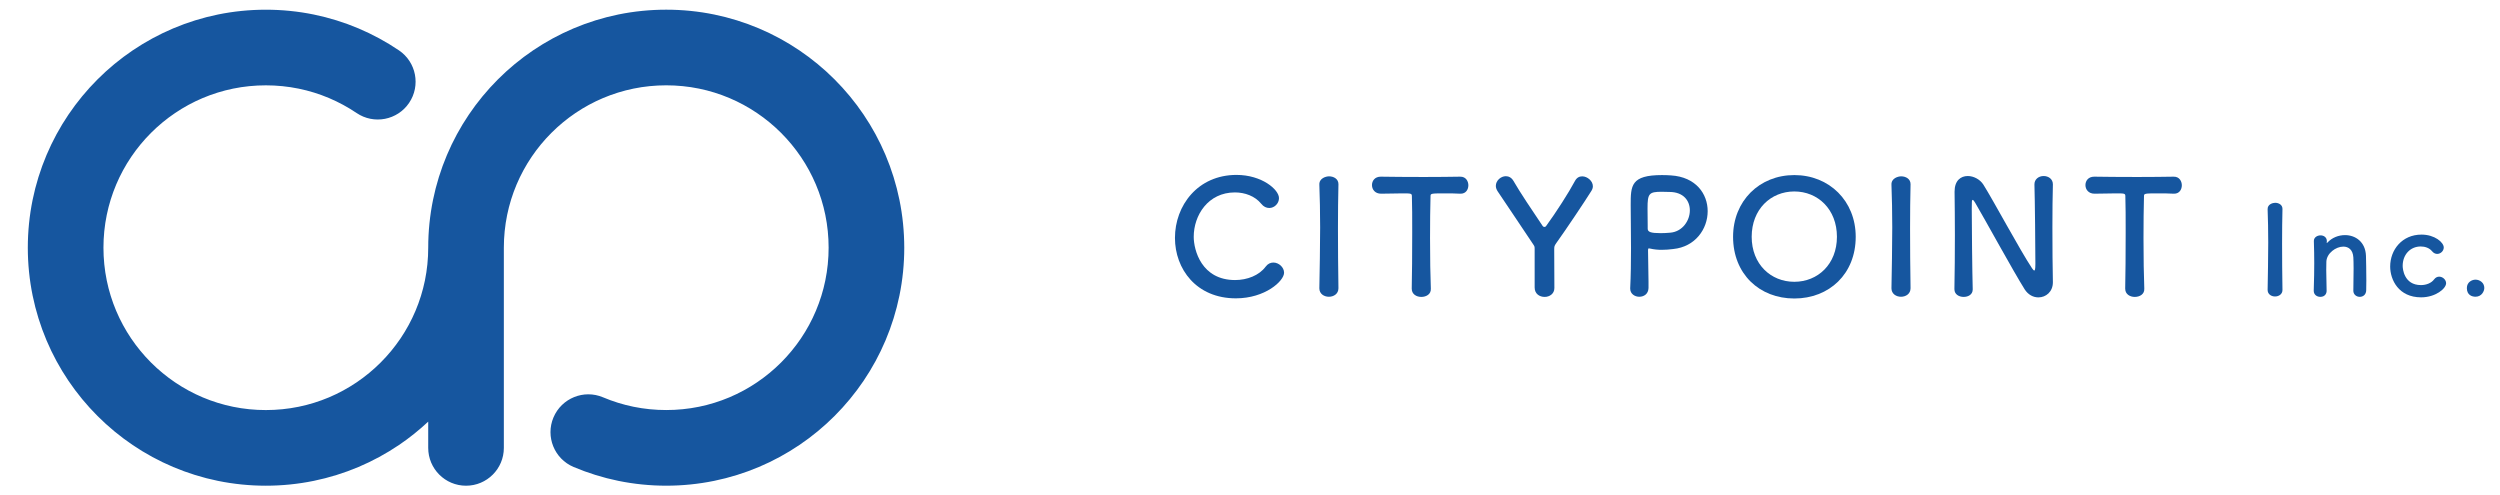
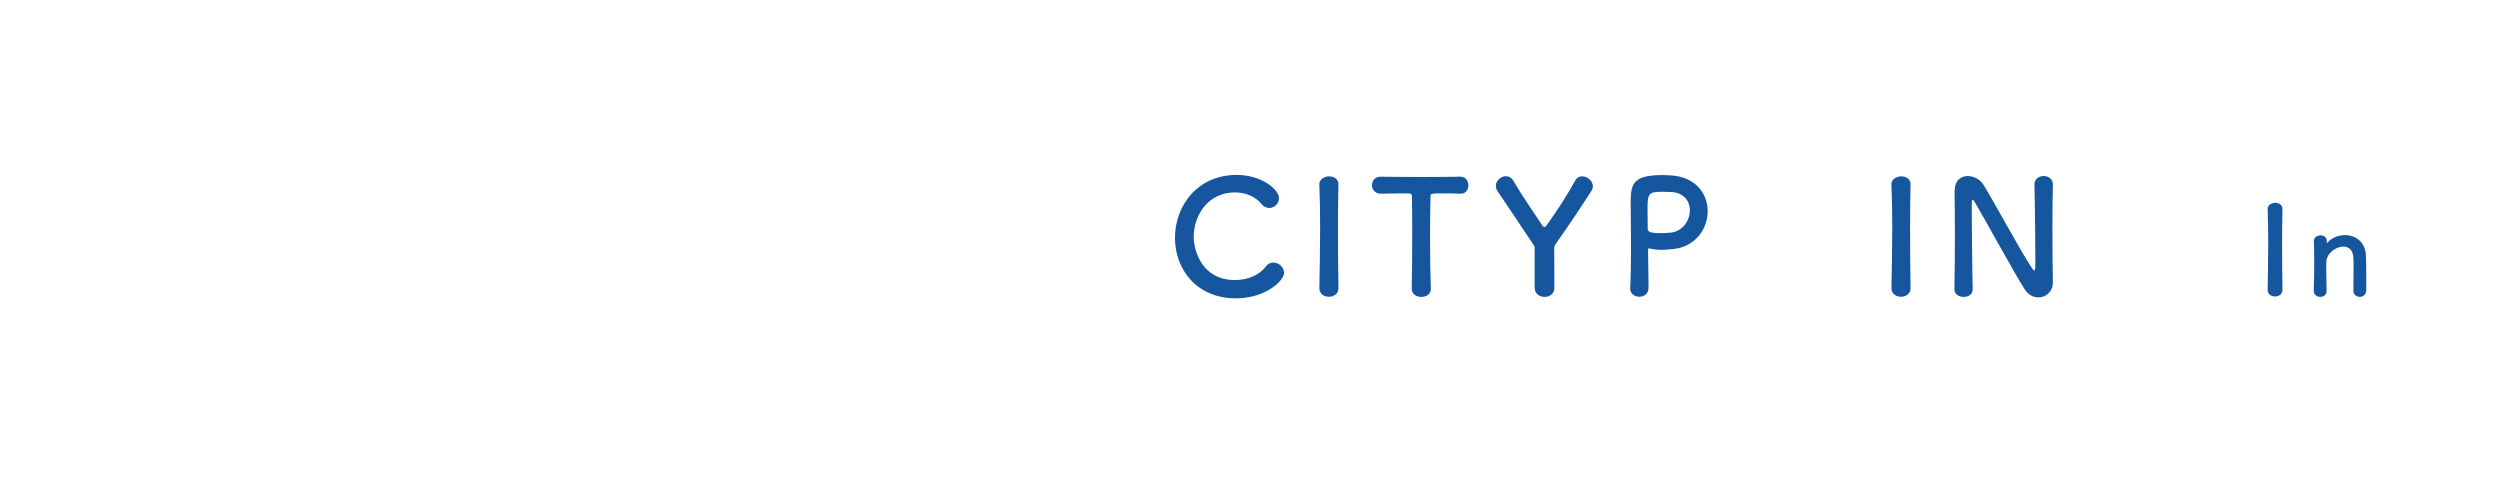
<svg xmlns="http://www.w3.org/2000/svg" version="1.1" x="0px" y="0px" width="283px" height="56px" viewBox="-3.148 -1.097 283 56" enable-background="new -3.148 -1.097 283 56" xml:space="preserve">
  <defs>
</defs>
  <path fill="#16569F" d="M136.753,32.675c-4.483,0-6.896-3.33-6.896-6.841c0-3.655,2.575-7.131,6.968-7.131  c2.863,0,4.808,1.657,4.808,2.629c0,0.612-0.522,1.116-1.099,1.116c-0.324,0-0.648-0.143-0.918-0.485  c-0.703-0.864-1.837-1.278-2.972-1.278c-3.042,0-4.663,2.592-4.663,5.023c0,1.512,0.882,4.897,4.681,4.897  c1.369,0,2.719-0.521,3.458-1.512c0.252-0.342,0.558-0.469,0.882-0.469c0.612,0,1.207,0.541,1.207,1.152  C142.209,30.712,140.066,32.675,136.753,32.675z" />
  <path fill="#16569F" d="M148.362,31.541c0,0.631-0.54,0.955-1.08,0.955s-1.08-0.324-1.08-0.955v-0.018  c0.035-2.161,0.09-4.573,0.09-6.896c0-1.71-0.036-3.349-0.09-4.808c-0.036-0.756,0.773-0.955,1.098-0.955  c0.522,0,1.063,0.289,1.063,0.883c0,0.018,0,0.018,0,0.036c-0.036,1.494-0.054,3.187-0.054,4.934c0,2.25,0.018,4.59,0.054,6.805  V31.541z" />
  <path fill="#16569F" d="M156.66,31.578c0.036-1.404,0.055-4.016,0.055-6.392c0-1.585,0-3.079-0.036-4.033  c0-0.36-0.054-0.36-1.116-0.36c-0.685,0-1.53,0.036-2.377,0.036c-0.685,0-1.026-0.486-1.026-0.973c0-0.485,0.324-0.954,0.99-0.954  c0.019,0,0.019,0,0.036,0c1.08,0.019,2.989,0.036,4.861,0.036c1.53,0,3.061-0.018,4.087-0.036c0.702-0.018,0.937,0.576,0.937,0.973  c0,0.486-0.288,0.954-0.864,0.954c-0.036,0-0.054,0-0.072,0c-0.611-0.036-1.134-0.036-1.566-0.036c-1.782,0-1.782,0-1.782,0.36  c-0.036,1.225-0.054,2.971-0.054,4.735c0,2.161,0.036,4.358,0.09,5.69c0.036,0.631-0.522,0.936-1.08,0.936  c-0.54,0-1.081-0.305-1.081-0.918V31.578z" />
  <path fill="#16569F" d="M170.574,27.13c0-0.325,0-0.325-0.181-0.594c-1.314-1.981-3.133-4.665-3.997-5.96  c-0.144-0.216-0.216-0.433-0.216-0.63c0-0.612,0.576-1.098,1.135-1.098c0.323,0,0.647,0.162,0.864,0.54  c0.756,1.314,2.017,3.187,3.276,5.059c0.072,0.109,0.145,0.144,0.216,0.144c0.091,0,0.162-0.035,0.217-0.126  c1.116-1.53,2.538-3.745,3.259-5.095c0.198-0.36,0.486-0.505,0.811-0.505c0.576,0,1.206,0.523,1.206,1.117  c0,0.181-0.054,0.343-0.162,0.522c-0.811,1.297-2.827,4.304-3.997,5.942c-0.198,0.288-0.216,0.36-0.216,0.702  c0,1.08,0.018,2.898,0.018,4.357c0,0.666-0.559,1.008-1.099,1.008c-0.576,0-1.134-0.342-1.134-1.063V27.13z" />
  <path fill="#16569F" d="M182.417,32.496c-0.504,0-1.026-0.324-1.026-0.918c0-0.018,0-0.037,0-0.055  c0.072-1.404,0.091-2.988,0.091-4.519c0-1.854-0.036-3.619-0.036-4.88c0-2.214,0.018-3.402,3.547-3.402  c0.378,0,0.738,0.017,1.008,0.036c2.845,0.18,4.159,2.106,4.159,4.051c0,1.999-1.386,4.033-3.907,4.285  c-0.432,0.055-0.846,0.09-1.296,0.09c-0.414,0-0.847-0.035-1.314-0.143c-0.054-0.018-0.09-0.018-0.126-0.018  c-0.09,0-0.108,0.054-0.108,0.198c0,1.115,0.055,2.394,0.055,3.582c0,0.234,0,0.469,0,0.703  C183.443,32.189,182.939,32.496,182.417,32.496z M184.956,20.612c-1.44,0-1.603,0.199-1.603,1.873c0,0.63,0.018,1.368,0.018,1.999  c0,0.107,0,0.198,0,0.306c0,0.378,0.36,0.505,1.477,0.505c0.343,0,0.721-0.019,1.099-0.055c1.368-0.125,2.196-1.368,2.196-2.52  c0-1.08-0.702-2.089-2.322-2.089C185.82,20.63,185.387,20.612,184.956,20.612z" />
-   <path fill="#16569F" d="M193.036,25.708c0-4.052,2.972-6.986,6.933-6.986s6.95,2.934,6.95,6.986c0,4.196-2.989,6.985-6.95,6.985  S193.036,29.904,193.036,25.708z M204.793,25.708c0-3.115-2.16-5.132-4.825-5.132s-4.825,2.017-4.825,5.132  c0,3.096,2.16,5.094,4.825,5.094S204.793,28.804,204.793,25.708z" />
  <path fill="#16569F" d="M213.125,31.541c0,0.631-0.539,0.955-1.08,0.955c-0.54,0-1.08-0.324-1.08-0.955v-0.018  c0.035-2.161,0.09-4.573,0.09-6.896c0-1.71-0.036-3.349-0.09-4.808c-0.036-0.756,0.773-0.955,1.098-0.955  c0.523,0,1.063,0.289,1.063,0.883c0,0.018,0,0.018,0,0.036c-0.036,1.494-0.054,3.187-0.054,4.934c0,2.25,0.018,4.59,0.054,6.805  V31.541z" />
  <path fill="#16569F" d="M218.091,31.632c0.036-1.855,0.055-4.033,0.055-6.105c0-1.801-0.019-3.511-0.036-4.861  c0-0.018,0-0.054,0-0.072c0-1.26,0.702-1.765,1.494-1.765c0.666,0,1.387,0.379,1.765,0.973c1.135,1.801,4.142,7.418,5.51,9.471  c0.108,0.162,0.198,0.252,0.252,0.252s0.126-0.055,0.126-0.756c0-1.693-0.054-7.311-0.107-8.967  c-0.019-0.594,0.468-0.973,1.044-0.973c0.522,0,1.044,0.324,1.044,0.937c0,0.019,0,0.019,0,0.036  c-0.036,1.261-0.054,3.007-0.054,4.808c0,2.286,0.018,4.646,0.054,6.211c0,0.019,0,0.036,0,0.036c0,1.08-0.792,1.711-1.639,1.711  c-0.576,0-1.152-0.289-1.548-0.9c-1.261-1.998-4.628-8.157-5.6-9.795c-0.072-0.107-0.198-0.342-0.288-0.342  c-0.108,0-0.108,0.18-0.108,1.009c0,1.873,0.054,7.183,0.108,9.093c0,0.018,0,0.018,0,0.035c0,0.576-0.504,0.846-1.026,0.846  s-1.045-0.287-1.045-0.863V31.632z" />
-   <path fill="#16569F" d="M237.424,31.578c0.036-1.404,0.054-4.016,0.054-6.392c0-1.585,0-3.079-0.036-4.033  c0-0.36-0.054-0.36-1.116-0.36c-0.684,0-1.53,0.036-2.377,0.036c-0.684,0-1.025-0.486-1.025-0.973c0-0.485,0.323-0.954,0.99-0.954  c0.018,0,0.018,0,0.035,0c1.081,0.019,2.989,0.036,4.862,0.036c1.53,0,3.061-0.018,4.087-0.036c0.702-0.018,0.937,0.576,0.937,0.973  c0,0.486-0.288,0.954-0.864,0.954c-0.036,0-0.055,0-0.072,0c-0.612-0.036-1.135-0.036-1.566-0.036c-1.782,0-1.782,0-1.782,0.36  c-0.036,1.225-0.055,2.971-0.055,4.735c0,2.161,0.036,4.358,0.09,5.69c0.036,0.631-0.521,0.936-1.08,0.936  c-0.54,0-1.08-0.305-1.08-0.918V31.578z" />
  <path fill="#16569F" d="M255.228,31.722c0,0.49-0.421,0.742-0.841,0.742s-0.84-0.252-0.84-0.742v-0.016  c0.027-1.68,0.069-3.557,0.069-5.364c0-1.331-0.027-2.606-0.069-3.74c-0.028-0.589,0.602-0.742,0.854-0.742  c0.405,0,0.826,0.224,0.826,0.686c0,0.015,0,0.015,0,0.028c-0.028,1.163-0.042,2.479-0.042,3.838c0,1.751,0.014,3.572,0.042,5.294  V31.722z" />
  <path fill="#16569F" d="M263.251,31.791c0.014-0.574,0.028-1.639,0.028-2.492c0-0.562-0.015-1.037-0.028-1.262  c-0.056-0.867-0.546-1.218-1.135-1.218c-0.854,0-1.877,0.757-1.919,1.695c-0.014,0.252-0.014,0.574-0.014,0.967  c0,0.574,0.014,1.316,0.042,2.311c0.014,0.295-0.154,0.715-0.715,0.715c-0.378,0-0.742-0.238-0.742-0.686c0-0.014,0-0.014,0-0.029  c0.042-1.33,0.056-2.254,0.056-3.08c0-0.842-0.014-1.57-0.042-2.508c0-0.014,0-0.014,0-0.028c0-0.42,0.406-0.63,0.757-0.63  c0.35,0,0.714,0.21,0.714,0.658c0,0.056-0.014,0.098-0.014,0.141c0,0.014,0,0.027,0,0.042c0,0.014,0,0.027,0.014,0.027  c0.015,0,0.042-0.027,0.07-0.056c0.519-0.561,1.261-0.841,1.989-0.841c1.177,0,2.312,0.771,2.367,2.339  c0.014,0.504,0.042,1.752,0.042,2.787c0,0.436,0,0.826-0.014,1.121c-0.015,0.504-0.364,0.742-0.729,0.742s-0.729-0.252-0.729-0.699  V31.791z" />
-   <path fill="#16569F" d="M270.922,32.562c-2.549,0-3.502-1.99-3.502-3.488c0-1.891,1.345-3.614,3.544-3.614  c1.499,0,2.521,0.883,2.521,1.457c0,0.391-0.35,0.729-0.742,0.729c-0.196,0-0.406-0.086-0.588-0.309  c-0.295-0.365-0.785-0.533-1.275-0.533c-1.19,0-2.045,0.925-2.045,2.199c0,0.309,0.141,2.172,2.073,2.172  c0.588,0,1.177-0.225,1.484-0.646c0.169-0.224,0.379-0.308,0.575-0.308c0.405,0,0.784,0.35,0.784,0.742  C273.752,31.568,272.562,32.562,270.922,32.562z" />
-   <path fill="#16569F" d="M277.081,32.492c-0.378,0-0.98-0.168-0.98-0.98c0-0.686,0.589-0.953,0.98-0.953  c0.463,0,0.995,0.336,0.995,0.939C278.076,31.861,277.782,32.492,277.081,32.492z" />
-   <path fill="#16569F" d="M98.666,21.516c-0.354-1.73-0.883-3.435-1.572-5.063c-0.675-1.599-1.512-3.14-2.484-4.579  c-0.962-1.425-2.069-2.766-3.289-3.986c-1.22-1.22-2.561-2.325-3.983-3.286c-1.44-0.974-2.981-1.81-4.581-2.486  c-1.628-0.689-3.332-1.217-5.061-1.571c-3.548-0.727-7.307-0.727-10.852-0.001c-1.729,0.354-3.432,0.882-5.065,1.572  C60.18,2.794,58.64,3.63,57.202,4.601c-1.425,0.963-2.766,2.069-3.985,3.288c-1.217,1.217-2.324,2.558-3.288,3.985  c-0.972,1.439-1.808,2.979-2.485,4.58c-0.688,1.628-1.217,3.331-1.571,5.063c-0.363,1.776-0.546,3.601-0.546,5.425  c0,1.25-0.126,2.498-0.373,3.708c-0.243,1.181-0.602,2.341-1.071,3.447c-0.459,1.086-1.028,2.136-1.692,3.118  c-0.659,0.975-1.416,1.892-2.249,2.725c-0.833,0.834-1.749,1.589-2.724,2.247c-0.981,0.663-2.031,1.233-3.119,1.694  c-1.109,0.468-2.269,0.828-3.447,1.068c-2.42,0.496-4.994,0.497-7.417,0c-1.177-0.24-2.336-0.601-3.443-1.068  c-1.09-0.461-2.14-1.031-3.122-1.695c-0.973-0.657-1.89-1.412-2.722-2.245c-0.834-0.834-1.59-1.751-2.248-2.724  c-0.664-0.983-1.234-2.033-1.694-3.122c-0.468-1.106-0.828-2.265-1.069-3.444c-0.248-1.211-0.374-2.459-0.374-3.709  c0-1.249,0.125-2.497,0.374-3.709c0.241-1.178,0.601-2.337,1.069-3.444c0.46-1.088,1.03-2.138,1.694-3.121  c0.658-0.974,1.414-1.89,2.247-2.723c0.833-0.834,1.75-1.59,2.725-2.248c0.98-0.662,2.03-1.232,3.119-1.693  c1.108-0.468,2.268-0.828,3.446-1.069c2.42-0.496,4.994-0.496,7.418,0.001c1.176,0.24,2.335,0.6,3.442,1.067  c1.09,0.462,2.14,1.032,3.122,1.694c1.958,1.323,4.621,0.811,5.944-1.149c1.324-1.959,0.809-4.621-1.15-5.944  c-1.438-0.972-2.979-1.808-4.58-2.486c-1.63-0.689-3.333-1.217-5.062-1.571c-3.548-0.727-7.307-0.727-10.852-0.001  c-1.731,0.354-3.435,0.883-5.065,1.572c-1.6,0.677-3.14,1.514-4.577,2.484c-1.425,0.962-2.766,2.068-3.986,3.288  c-1.219,1.218-2.324,2.559-3.288,3.984c-0.974,1.44-1.809,2.981-2.485,4.579c-0.689,1.628-1.217,3.332-1.572,5.063  C0.184,23.291,0,25.116,0,26.941s0.184,3.651,0.547,5.426c0.355,1.733,0.884,3.437,1.572,5.063c0.675,1.598,1.511,3.139,2.486,4.581  c0.962,1.424,2.068,2.764,3.287,3.983c1.22,1.22,2.561,2.326,3.983,3.286c1.438,0.973,2.979,1.809,4.58,2.486  c1.629,0.688,3.333,1.218,5.062,1.571c1.774,0.363,3.6,0.548,5.427,0.548s3.653-0.185,5.425-0.548  c1.729-0.354,3.433-0.883,5.065-1.572c1.599-0.677,3.14-1.513,4.577-2.484c1.17-0.789,2.279-1.682,3.315-2.648v2.972  c0,2.364,1.917,4.281,4.281,4.281s4.281-1.917,4.281-4.281c0,0,0-22.586,0-22.663c0-1.249,0.126-2.497,0.374-3.708  c0.241-1.178,0.602-2.338,1.069-3.445c0.462-1.089,1.032-2.14,1.694-3.121c0.658-0.975,1.415-1.892,2.248-2.724  c0.833-0.833,1.749-1.589,2.724-2.248c0.981-0.662,2.031-1.232,3.118-1.692c1.111-0.469,2.27-0.829,3.449-1.07  c2.418-0.496,4.992-0.496,7.417,0.001c1.177,0.24,2.335,0.6,3.443,1.068c1.088,0.46,2.139,1.03,3.122,1.695  c0.973,0.657,1.889,1.413,2.723,2.246c0.833,0.833,1.589,1.75,2.247,2.724c0.664,0.981,1.233,2.031,1.693,3.12  c0.469,1.108,0.829,2.267,1.07,3.445c0.247,1.208,0.373,2.456,0.373,3.708c0,1.253-0.126,2.501-0.374,3.71  c-0.241,1.178-0.601,2.336-1.07,3.445c-0.459,1.088-1.028,2.138-1.692,3.12c-0.658,0.973-1.415,1.89-2.246,2.723  c-0.835,0.834-1.751,1.589-2.726,2.247c-0.981,0.664-2.032,1.233-3.119,1.694c-1.109,0.468-2.268,0.828-3.446,1.068  c-2.423,0.496-4.996,0.496-7.418,0c-1.176-0.24-2.335-0.601-3.446-1.069c-2.177-0.92-4.689,0.101-5.609,2.277  c-0.92,2.179,0.1,4.69,2.278,5.61c1.63,0.688,3.334,1.217,5.061,1.57c1.774,0.363,3.6,0.548,5.427,0.548s3.652-0.185,5.425-0.548  c1.731-0.354,3.435-0.883,5.064-1.571c1.598-0.676,3.139-1.513,4.578-2.485c1.424-0.961,2.765-2.066,3.986-3.288  c1.219-1.22,2.325-2.56,3.286-3.982c0.974-1.441,1.811-2.982,2.485-4.579c0.689-1.629,1.218-3.332,1.572-5.063  c0.364-1.772,0.547-3.598,0.547-5.427C99.212,25.113,99.029,23.287,98.666,21.516z" />
</svg>